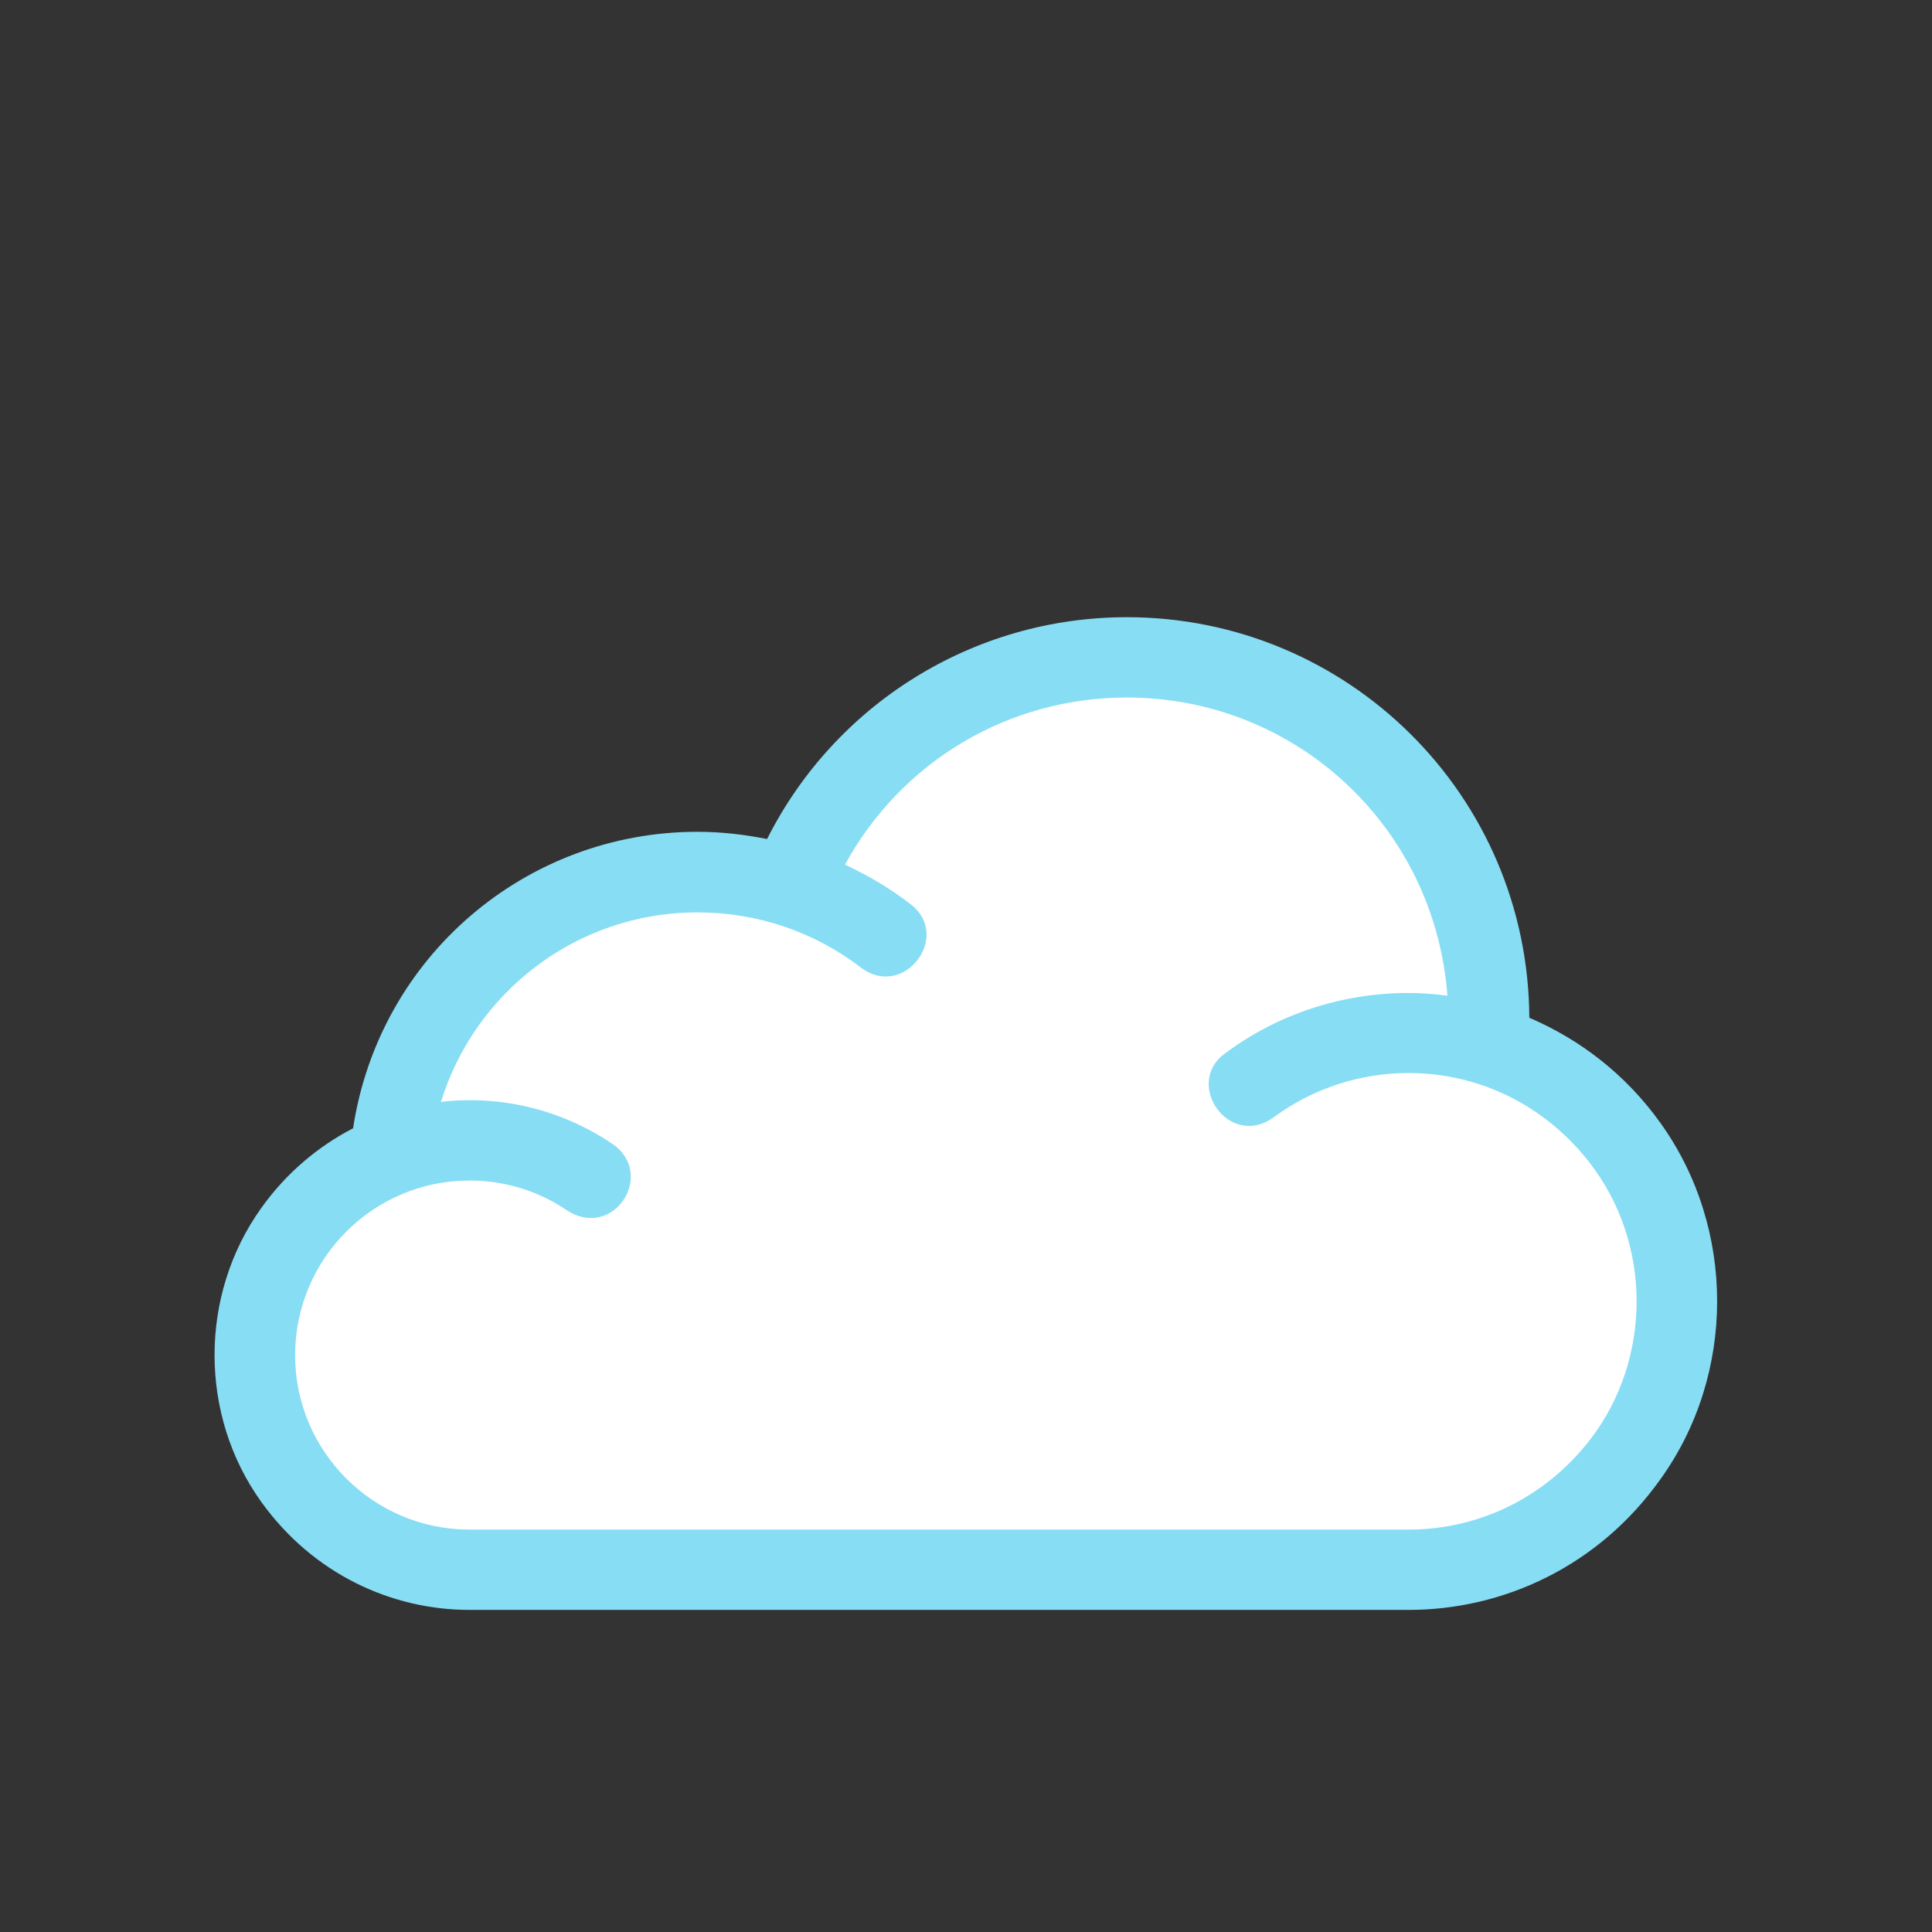
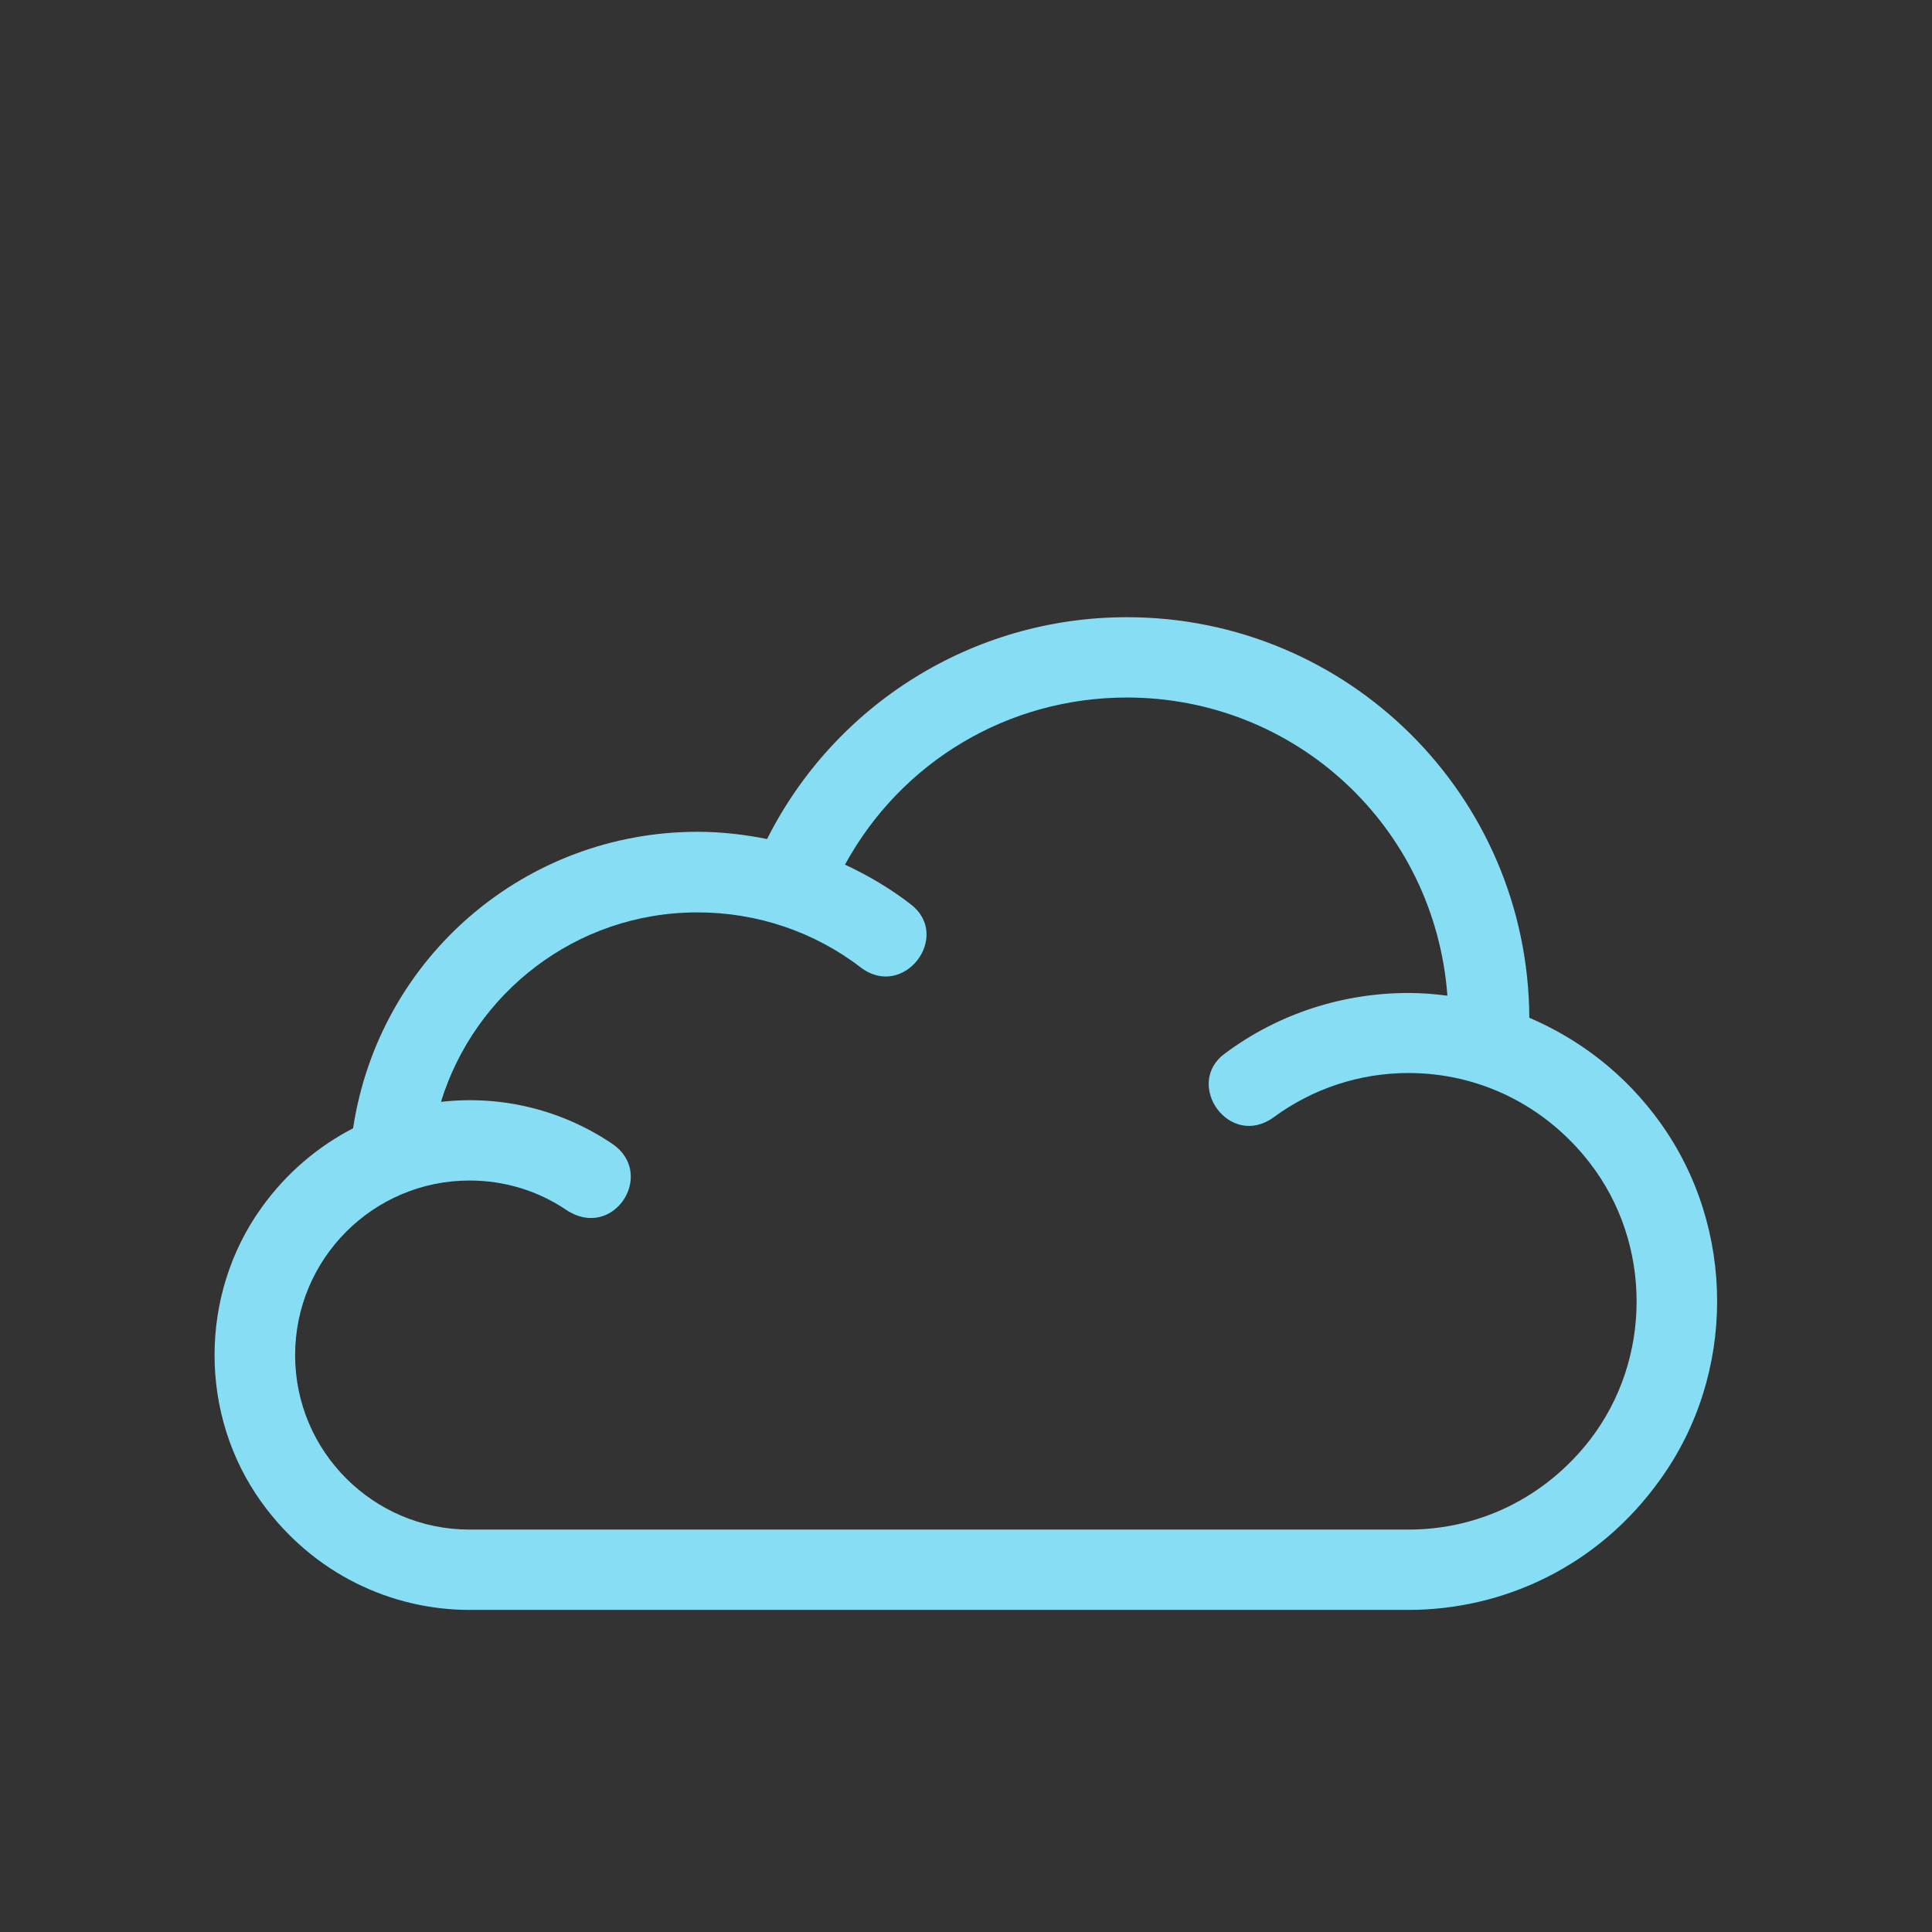
<svg xmlns="http://www.w3.org/2000/svg" width="28px" height="28px" viewBox="0 0 28 28" version="1.1">
  <rect x="0" y="0" width="28" height="28" fill="#333333" stroke="none" />
  <g id="surface1">
-     <path style=" stroke:none;fill-rule:nonzero;fill:rgb(100%,100%,100%);fill-opacity:1;" d="M 21.766 15.012 C 21.77 14.934 21.777 14.855 21.777 14.777 C 21.777 11.773 19.34 9.332 16.332 9.332 C 14.098 9.332 12.176 10.684 11.34 12.613 C 10.945 12.508 10.535 12.445 10.109 12.445 C 7.699 12.445 5.719 14.273 5.473 16.617 C 4.309 17.129 3.5 18.289 3.5 19.641 C 3.5 21.461 4.98 22.945 6.805 22.945 L 20.418 22.945 C 22.672 22.945 24.5 21.117 24.5 18.859 C 24.5 17.078 23.355 15.566 21.766 15.012 Z M 21.766 15.012 " />
    <path style=" stroke:none;fill-rule:nonzero;fill:rgb(52.941%,86.667%,95.686%);fill-opacity:1;" d="M 24.066 16.277 C 23.555 15.562 22.891 15.062 22.164 14.75 C 22.148 11.527 19.535 8.945 16.332 8.945 C 14.098 8.945 12.098 10.211 11.117 12.16 C 10.789 12.094 10.449 12.055 10.109 12.055 C 7.621 12.055 5.496 13.863 5.117 16.352 C 4.613 16.613 4.152 16.996 3.789 17.504 C 2.883 18.766 2.883 20.512 3.789 21.77 C 4.539 22.812 5.676 23.332 6.805 23.332 L 20.414 23.332 C 21.785 23.332 23.164 22.703 24.062 21.441 C 25.16 19.918 25.16 17.805 24.066 16.277 Z M 23.043 20.867 C 22.398 21.699 21.441 22.168 20.414 22.168 L 6.805 22.168 C 5.41 22.168 4.277 21.035 4.277 19.641 C 4.277 18.242 5.41 17.109 6.805 17.109 C 7.312 17.109 7.797 17.258 8.207 17.535 C 8.887 17.988 9.516 17.016 8.875 16.578 C 8.16 16.094 7.285 15.867 6.391 15.969 C 6.871 14.406 8.332 13.223 10.109 13.223 C 10.973 13.223 11.801 13.504 12.473 14.02 C 13.098 14.496 13.797 13.57 13.203 13.109 C 12.902 12.875 12.582 12.688 12.246 12.531 C 13.062 11.039 14.609 10.109 16.332 10.109 C 18.773 10.109 20.793 11.977 20.977 14.43 C 20.789 14.406 20.602 14.391 20.414 14.391 C 19.477 14.391 18.539 14.68 17.75 15.27 C 17.152 15.711 17.82 16.664 18.465 16.188 C 19.027 15.777 19.703 15.551 20.414 15.551 C 21.438 15.551 22.395 16.02 23.039 16.852 C 23.945 18.02 23.945 19.699 23.043 20.867 Z M 23.043 20.867 " />
  </g>
</svg>